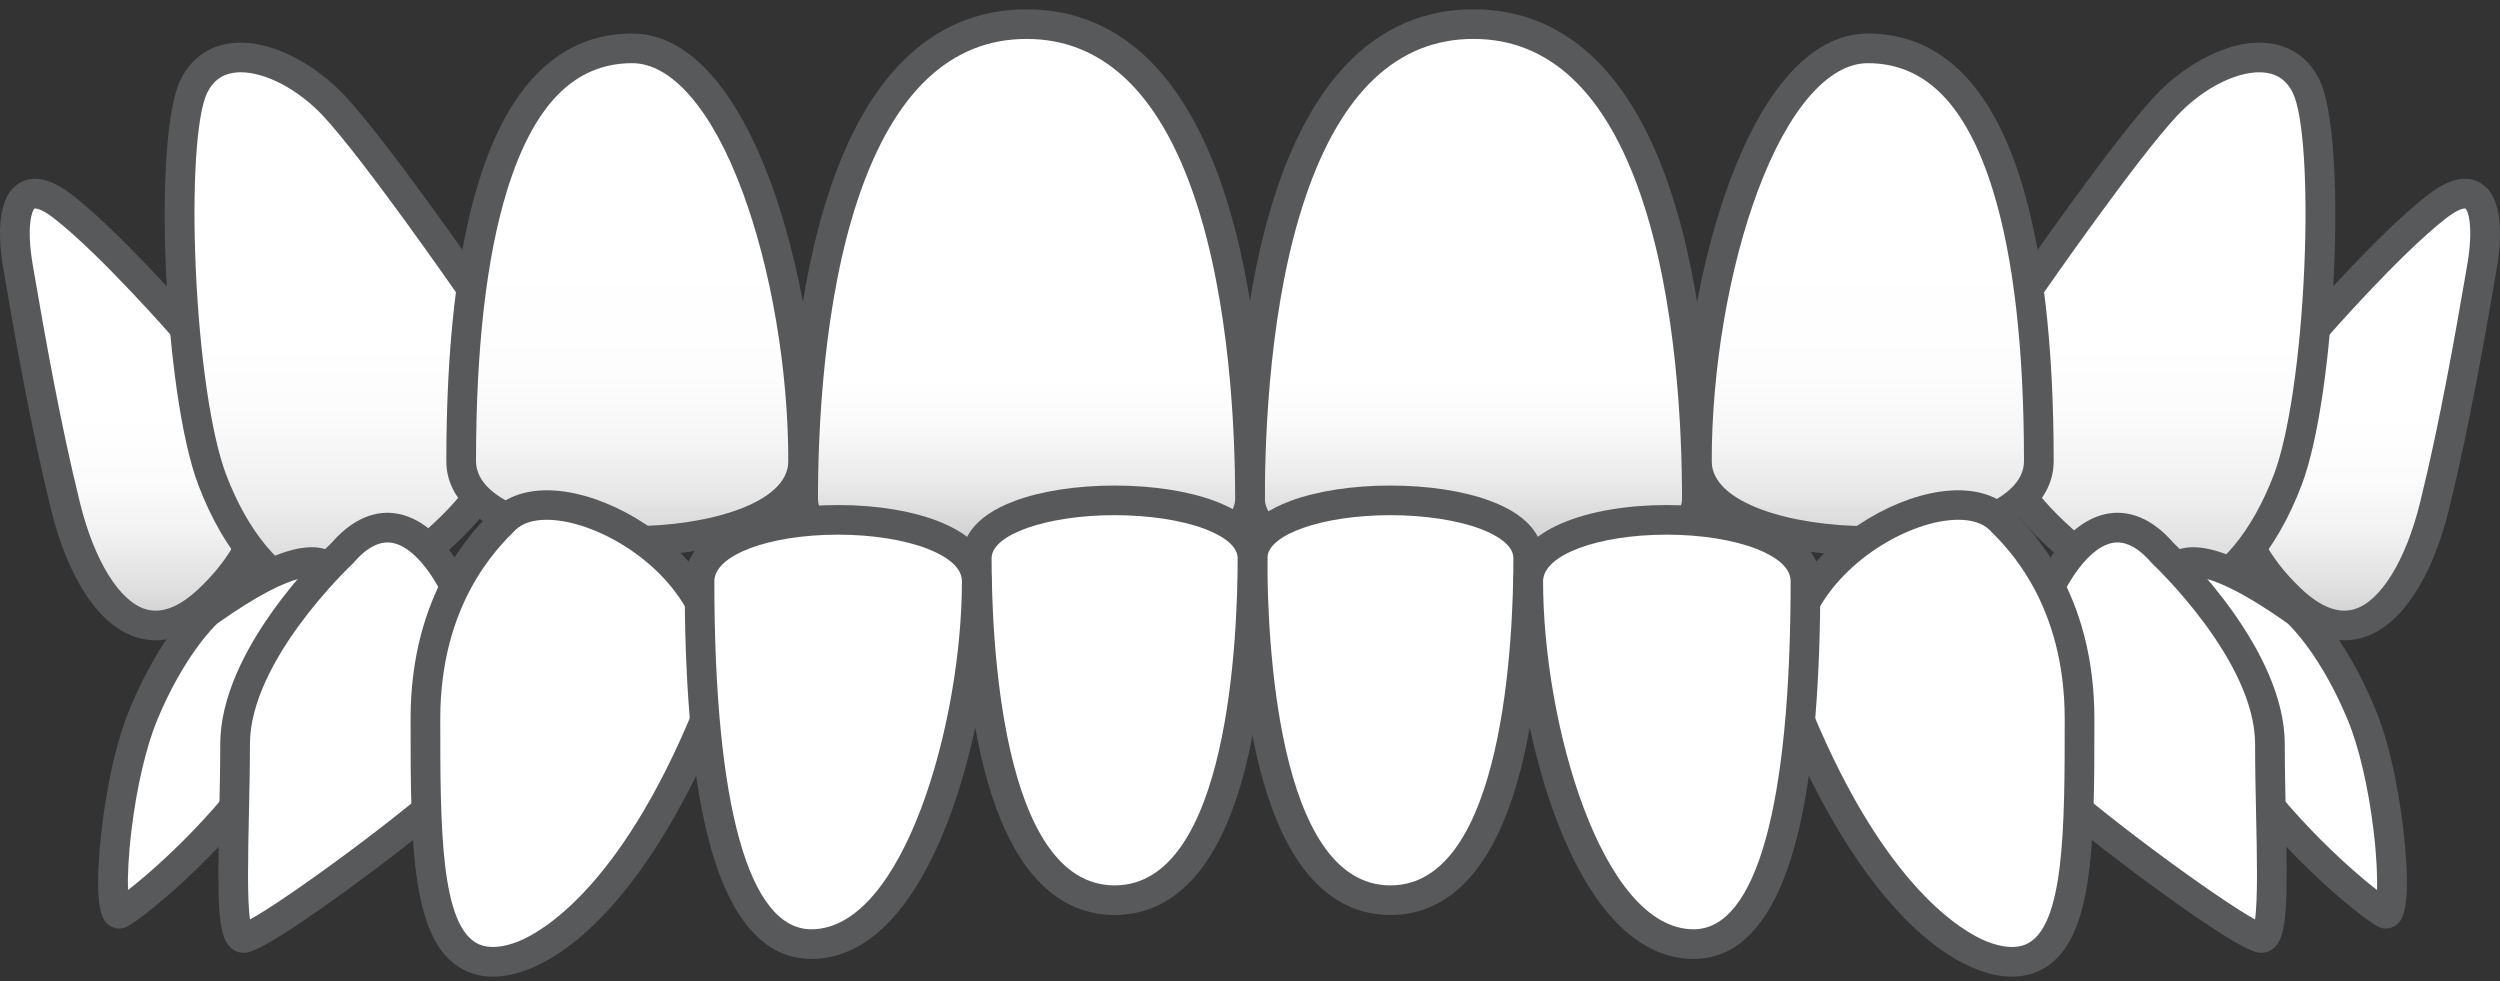
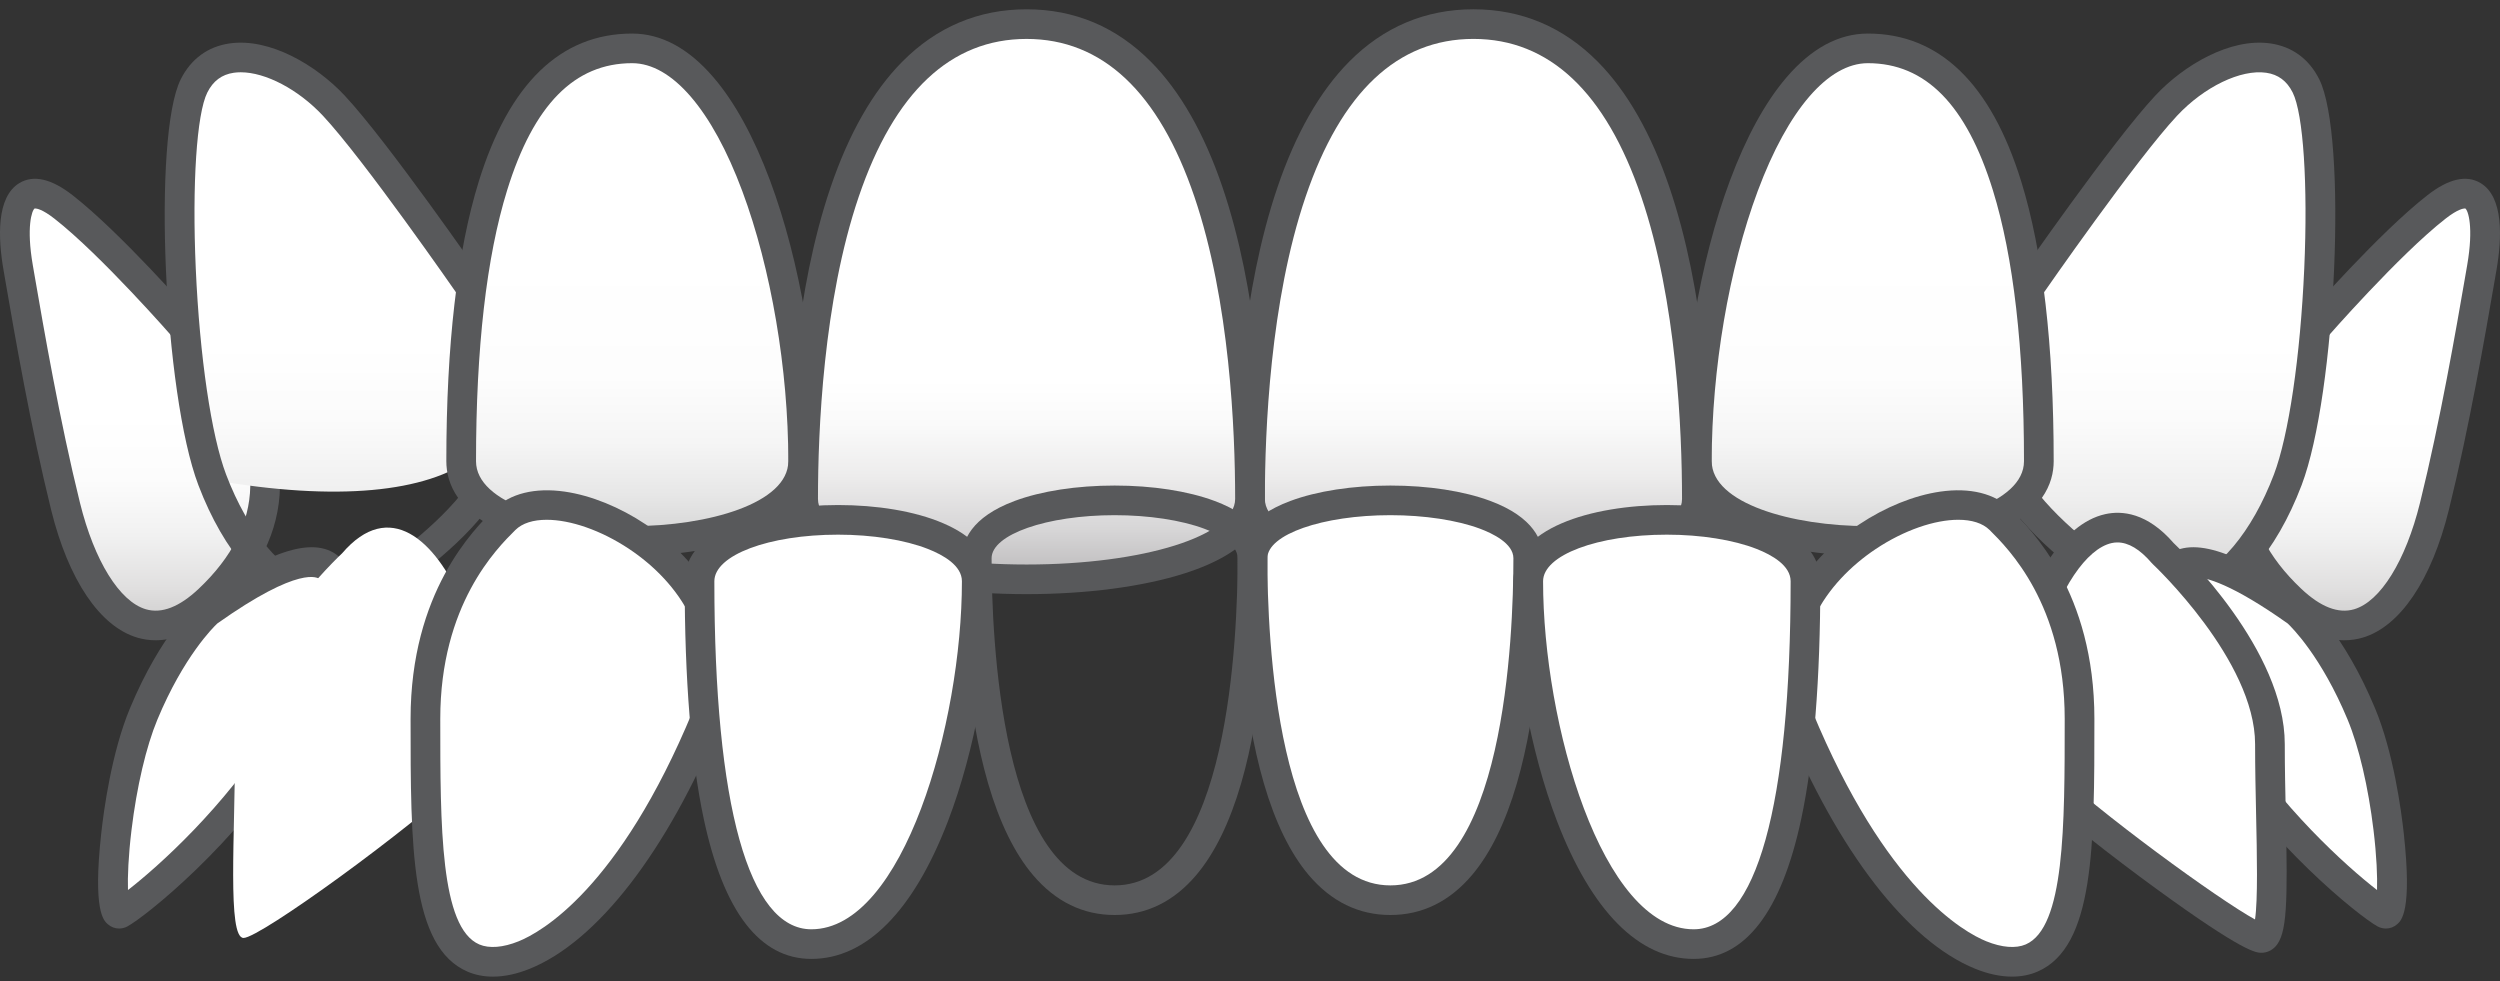
<svg xmlns="http://www.w3.org/2000/svg" width="186" height="73" viewBox="0 0 186 73" fill="none">
  <rect x="0" y="0" width="186" height="73" fill="#333333" stroke="none" />
  <path d="M172.247 24.442C172.247 24.442 177.67 18.211 181.276 15.395C184.882 12.579 185.274 16.308 184.647 19.919C184.02 23.529 182.766 31.038 181.119 37.686C179.473 44.335 175.632 49.494 170.458 44.607C165.283 39.72 163.88 32.951 172.247 24.442Z" fill="url(#paint0_linear)" />
  <path d="M174.427 47.636C173.15 47.636 171.524 47.132 169.697 45.407C166.754 42.627 165.231 39.541 165.17 36.233C165.096 32.223 167.203 28.005 171.435 23.694C171.87 23.195 177.027 17.313 180.595 14.527C182.17 13.297 183.501 12.991 184.551 13.618C186.281 14.651 186.15 17.716 185.735 20.107L185.576 21.024C184.926 24.785 183.717 31.785 182.191 37.951C180.899 43.168 178.557 46.628 175.767 47.445C175.381 47.557 174.931 47.636 174.427 47.636ZM183.392 15.508C183.29 15.508 182.862 15.555 181.956 16.263C178.476 18.98 173.134 25.103 173.08 25.164C173.066 25.181 173.05 25.198 173.035 25.214C169.219 29.095 167.315 32.788 167.378 36.192C167.428 38.887 168.719 41.449 171.216 43.807C172.649 45.161 173.971 45.673 175.145 45.33C177.102 44.757 178.98 41.727 180.046 37.422C181.554 31.334 182.754 24.384 183.399 20.65L183.558 19.73C184.051 16.892 183.627 15.643 183.416 15.509C183.416 15.509 183.416 15.509 183.416 15.509C183.416 15.509 183.408 15.508 183.392 15.508ZM172.246 24.442H172.248H172.246Z" fill="#58595B" />
  <path d="M150.928 21.462C150.928 21.462 158.004 11.239 161.168 7.857C164.332 4.475 169.643 2.558 171.564 6.391C173.485 10.224 172.694 29.164 170.208 35.703C167.722 42.242 162.637 47.229 157.1 43.101C151.563 38.973 143.627 32.813 150.928 21.462Z" fill="url(#paint1_linear)" />
  <path d="M161.194 45.706C159.586 45.706 157.97 45.125 156.439 43.984C153.783 42.003 150.145 39.291 148.215 35.488C145.985 31.094 146.586 26.175 150 20.867C150.006 20.857 150.013 20.847 150.02 20.836C150.311 20.416 157.178 10.507 160.361 7.105C162.457 4.865 165.915 2.797 168.922 3.232C170.54 3.465 171.795 4.387 172.552 5.899C174.66 10.104 173.827 29.294 171.241 36.094C169.348 41.075 166.376 44.479 163.089 45.434C162.462 45.616 161.829 45.706 161.194 45.706ZM151.849 22.073C145.538 31.9 151.044 37.21 157.762 42.219C159.341 43.397 160.926 43.767 162.472 43.318C165.048 42.569 167.554 39.577 169.176 35.312C170.278 32.413 171.144 26.54 171.436 19.984C171.714 13.729 171.369 8.465 170.576 6.884C170.145 6.023 169.5 5.542 168.605 5.413C166.717 5.142 163.991 6.455 161.976 8.609C158.959 11.834 152.159 21.626 151.849 22.073Z" fill="#58595B" />
  <path d="M151.688 34.315C151.688 42.221 126.246 42.221 126.246 34.315C126.246 20.645 131.319 3.6 138.967 3.6C149.626 3.6 151.688 20.645 151.688 34.315Z" fill="url(#paint2_linear)" />
  <path d="M138.968 41.346C135.494 41.346 132.237 40.79 129.799 39.78C125.951 38.185 125.143 35.928 125.143 34.315C125.143 27.234 126.474 19.433 128.704 13.447C129.916 10.193 131.333 7.607 132.914 5.76C134.768 3.595 136.805 2.497 138.968 2.497C144.28 2.497 148.12 6.201 150.381 13.506C151.982 18.678 152.794 25.679 152.794 34.315C152.794 35.928 151.986 38.185 148.138 39.78C145.699 40.79 142.443 41.346 138.968 41.346ZM138.968 4.701C136.014 4.701 133.027 8.169 130.775 14.215C128.631 19.968 127.352 27.482 127.352 34.315C127.352 37.451 133.337 39.143 138.968 39.143C144.6 39.143 150.585 37.451 150.585 34.315C150.585 25.9 149.806 19.117 148.271 14.156C146.301 7.794 143.258 4.701 138.968 4.701Z" fill="#58595B" />
  <path d="M13.752 24.441C13.752 24.441 8.33 18.21 4.724 15.395C1.117 12.579 0.725 16.307 1.353 19.918C1.98 23.529 3.234 31.038 4.88 37.686C6.527 44.334 10.368 49.494 15.542 44.607C20.716 39.719 22.12 32.951 13.752 24.441Z" fill="url(#paint3_linear)" />
  <path d="M11.572 47.636C11.068 47.636 10.618 47.557 10.232 47.444C7.442 46.628 5.1 43.167 3.808 37.95C2.281 31.784 1.072 24.783 0.423 21.022L0.265 20.106C-0.151 17.716 -0.282 14.65 1.448 13.617C2.498 12.991 3.829 13.297 5.404 14.527C8.972 17.313 14.129 23.195 14.564 23.694C18.796 28.004 20.903 32.223 20.829 36.232C20.768 39.54 19.244 42.627 16.302 45.407C14.475 47.132 12.848 47.636 11.572 47.636ZM2.608 15.509C2.588 15.509 2.578 15.511 2.578 15.511C2.372 15.642 1.948 16.892 2.441 19.73L2.6 20.648C3.244 24.382 4.445 31.332 5.953 37.422C7.019 41.727 8.897 44.757 10.854 45.33C12.027 45.673 13.349 45.161 14.783 43.806C17.279 41.449 18.57 38.886 18.62 36.192C18.683 32.788 16.78 29.094 12.964 25.213C12.948 25.197 12.933 25.181 12.918 25.164C12.865 25.102 7.523 18.98 4.043 16.263C3.149 15.564 2.721 15.509 2.608 15.509Z" fill="#58595B" />
-   <path d="M35.071 21.462C35.071 21.462 27.996 11.239 24.832 7.857C21.668 4.475 16.357 2.558 14.436 6.391C12.515 10.224 13.306 29.164 15.792 35.703C18.278 42.242 23.363 47.229 28.9 43.101C34.437 38.973 42.373 32.813 35.071 21.462Z" fill="url(#paint4_linear)" />
+   <path d="M35.071 21.462C35.071 21.462 27.996 11.239 24.832 7.857C21.668 4.475 16.357 2.558 14.436 6.391C12.515 10.224 13.306 29.164 15.792 35.703C34.437 38.973 42.373 32.813 35.071 21.462Z" fill="url(#paint4_linear)" />
  <path d="M24.806 45.706C24.172 45.706 23.538 45.616 22.912 45.434C19.625 44.479 16.653 41.075 14.76 36.094C12.174 29.294 11.341 10.104 13.448 5.899C14.206 4.387 15.461 3.465 17.079 3.232C20.084 2.797 23.544 4.865 25.64 7.105C28.822 10.507 35.69 20.416 35.98 20.837C35.987 20.847 35.994 20.857 36.001 20.867C39.415 26.175 40.016 31.094 37.786 35.488C35.856 39.291 32.218 42.003 29.561 43.984C28.03 45.125 26.415 45.706 24.806 45.706ZM17.91 5.377C17.733 5.377 17.561 5.389 17.395 5.413C16.5 5.542 15.856 6.023 15.424 6.884C14.632 8.465 14.287 13.729 14.565 19.984C14.857 26.54 15.723 32.413 16.825 35.312C18.446 39.577 20.952 42.569 23.529 43.318C25.074 43.766 26.659 43.397 28.239 42.219C34.956 37.21 40.463 31.9 34.152 22.073C33.841 21.625 27.042 11.834 24.025 8.609C22.186 6.644 19.756 5.377 17.91 5.377Z" fill="#58595B" />
  <path d="M34.312 34.315C34.312 42.221 59.755 42.221 59.755 34.315C59.755 20.645 54.682 3.6 47.034 3.6C36.376 3.6 34.312 20.645 34.312 34.315Z" fill="url(#paint5_linear)" />
  <path d="M47.033 41.347C43.558 41.347 40.302 40.79 37.863 39.78C34.015 38.185 33.207 35.928 33.207 34.315C33.207 25.679 34.019 18.678 35.62 13.505C37.881 6.201 41.721 2.497 47.033 2.497C49.196 2.497 51.233 3.595 53.087 5.76C54.668 7.607 56.085 10.193 57.297 13.447C59.527 19.433 60.858 27.234 60.858 34.315C60.858 35.928 60.05 38.185 56.202 39.78C53.764 40.79 50.508 41.347 47.033 41.347ZM47.033 4.701C42.743 4.701 39.7 7.794 37.731 14.156C36.195 19.117 35.416 25.9 35.416 34.315C35.416 37.451 41.401 39.143 47.033 39.143C52.664 39.143 58.65 37.451 58.65 34.315C58.65 27.482 57.37 19.968 55.226 14.215C52.974 8.169 49.987 4.701 47.033 4.701Z" fill="#58595B" />
  <path d="M126.247 37.123C126.247 45.094 93 45.094 93 37.123C93 23.339 95.696 1.793 109.623 1.793C123.551 1.793 126.247 23.339 126.247 37.123Z" fill="url(#paint6_linear)" />
  <path d="M109.624 44.203C105.158 44.203 100.98 43.654 97.859 42.656C92.931 41.081 91.897 38.777 91.897 37.123C91.897 30.772 92.442 21.593 95.044 13.936C96.401 9.939 98.192 6.798 100.365 4.601C102.932 2.007 106.047 0.691 109.624 0.691C113.202 0.691 116.317 2.007 118.883 4.601C121.057 6.798 122.847 9.939 124.205 13.935C126.806 21.593 127.352 30.771 127.352 37.122C127.352 38.777 126.318 41.08 121.39 42.656C118.269 43.654 114.091 44.203 109.624 44.203ZM109.624 2.895C103.985 2.895 99.784 6.848 97.136 14.643C94.499 22.405 94.106 32.059 94.106 37.122C94.106 39.857 100.922 41.999 109.624 41.999C118.327 41.999 125.143 39.857 125.143 37.122C125.143 32.059 124.75 22.405 122.113 14.643C119.465 6.848 115.263 2.895 109.624 2.895Z" fill="#58595B" />
  <path d="M93.001 37.123C93.001 45.094 59.754 45.094 59.754 37.123C59.754 23.339 62.45 1.793 76.377 1.793C90.305 1.793 93.001 23.339 93.001 37.123Z" fill="url(#paint7_linear)" />
  <path d="M76.376 44.204C71.91 44.204 67.732 43.654 64.611 42.656C59.683 41.081 58.648 38.778 58.648 37.123C58.648 30.772 59.194 21.594 61.796 13.936C63.153 9.939 64.944 6.799 67.117 4.602C69.683 2.007 72.799 0.692 76.376 0.692C79.954 0.692 83.069 2.007 85.635 4.602C87.809 6.799 89.599 9.939 90.957 13.936C93.558 21.594 94.104 30.772 94.104 37.123C94.104 38.778 93.07 41.081 88.142 42.656C85.021 43.654 80.842 44.204 76.376 44.204ZM76.376 2.896C70.737 2.896 66.536 6.848 63.888 14.643C61.251 22.405 60.857 32.059 60.857 37.123C60.857 39.858 67.674 42 76.376 42C85.078 42 91.895 39.858 91.895 37.123C91.895 32.059 91.501 22.405 88.865 14.643C86.217 6.848 82.015 2.896 76.376 2.896Z" fill="#58595B" />
  <path d="M170.899 45.528C170.899 45.528 173.444 47.738 175.685 53.122C177.925 58.507 178.536 68.565 177.416 67.955C176.296 67.346 169.677 62.164 165.196 54.951C160.716 47.738 157.05 35.698 170.899 45.528Z" fill="white" />
  <path d="M177.51 69.083C177.299 69.083 177.085 69.03 176.887 68.923C175.562 68.201 168.777 62.807 164.258 55.531C163.985 55.092 157.609 44.726 161.062 41.493C162.844 39.824 166.173 40.821 171.539 44.63C171.569 44.65 171.597 44.673 171.624 44.696C171.736 44.794 174.392 47.14 176.705 52.7C178.074 55.99 178.656 60.308 178.842 62.012C179.471 67.758 178.665 68.481 178.362 68.753C178.119 68.971 177.817 69.083 177.51 69.083ZM163.231 42.927C162.792 42.927 162.617 43.059 162.573 43.1C161.568 44.041 162.905 49.17 166.135 54.37C169.636 60.006 174.571 64.454 176.851 66.218C176.882 65.242 176.825 63.704 176.589 61.756C176.201 58.544 175.5 55.551 174.665 53.545C172.706 48.837 170.5 46.665 170.204 46.387C166.079 43.466 164.117 42.927 163.231 42.927Z" fill="#58595B" />
  <path d="M160.92 41.165C160.92 41.165 168.884 48.57 168.884 55.367C168.884 62.164 169.474 69.784 168.252 69.784C167.03 69.784 155.829 61.656 151.552 57.593C147.275 53.529 153.894 32.968 160.92 41.165Z" fill="white" />
  <path d="M168.251 70.886C167.866 70.886 166.964 70.886 160.395 66.102C157.311 63.856 153.168 60.651 150.789 58.39C148.489 56.204 148.89 51.063 149.933 47.325C151.025 43.413 153.358 38.975 156.631 38.252C157.867 37.979 159.749 38.133 161.718 40.402C162.451 41.094 169.987 48.374 169.987 55.367C169.987 57.108 170.026 58.894 170.064 60.621C170.206 67.156 170.174 69.525 169.267 70.45C168.991 70.731 168.63 70.886 168.251 70.886ZM157.536 40.357C157.393 40.357 157.25 40.372 157.109 40.404C155.228 40.819 153.199 43.839 152.061 47.916C150.957 51.873 151.063 55.607 152.313 56.794C156.191 60.48 165.083 66.937 167.773 68.408C167.992 66.953 167.917 63.517 167.855 60.669C167.818 58.93 167.779 57.132 167.779 55.367C167.779 49.134 160.242 42.042 160.166 41.971C160.136 41.943 160.107 41.913 160.08 41.881C159.211 40.868 158.358 40.357 157.536 40.357Z" fill="#58595B" />
  <path d="M148.808 38.653C150.46 40.293 154.719 44.731 154.719 53.483C154.719 62.236 154.719 69.738 151.152 71.277C147.585 72.816 139.973 68.225 133.803 53.317C129.469 42.843 144.661 34.538 148.808 38.653Z" fill="white" />
  <path d="M149.697 72.661C148.842 72.661 147.918 72.466 146.954 72.075C141.928 70.04 136.763 63.356 132.782 53.737C131.601 50.883 131.651 47.9 132.928 45.112C133.987 42.798 135.903 40.634 138.323 39.018C140.258 37.727 142.399 36.859 144.352 36.577C146.564 36.257 148.423 36.717 149.587 37.872C151.129 39.403 155.823 44.062 155.823 53.483C155.823 62.969 155.823 70.462 151.59 72.288C151.013 72.537 150.377 72.661 149.697 72.661ZM145.696 38.671C143.949 38.671 141.668 39.436 139.551 40.85C135.872 43.306 132.699 47.761 134.824 52.896C140.308 66.148 146.131 69.363 147.785 70.033C148.938 70.5 149.978 70.583 150.713 70.266C153.614 69.014 153.614 61.47 153.614 53.483C153.614 44.978 149.41 40.806 148.029 39.434C147.509 38.919 146.688 38.671 145.696 38.671Z" fill="#58595B" />
  <path d="M15.474 45.528C15.474 45.528 12.929 47.738 10.688 53.122C8.448 58.507 7.837 68.565 8.957 67.955C10.077 67.346 16.696 62.164 21.177 54.951C25.657 47.738 29.323 35.698 15.474 45.528Z" fill="white" />
  <path d="M8.863 69.083C8.556 69.083 8.253 68.971 8.01 68.753C7.707 68.481 6.902 67.758 7.531 62.012C7.717 60.308 8.298 55.99 9.668 52.7C11.981 47.14 14.637 44.794 14.749 44.696C14.776 44.673 14.804 44.651 14.833 44.63C20.199 40.821 23.529 39.824 25.311 41.493C28.764 44.726 22.388 55.092 22.115 55.531C17.595 62.807 10.811 68.201 9.485 68.922C9.287 69.03 9.074 69.083 8.863 69.083ZM16.169 46.386C15.873 46.664 13.666 48.836 11.707 53.544C10.873 55.551 10.172 58.544 9.784 61.755C9.548 63.704 9.49 65.242 9.521 66.218C11.801 64.454 16.736 60.006 20.237 54.37C23.468 49.169 24.805 44.041 23.799 43.1C23.667 42.977 22.334 42.021 16.169 46.386Z" fill="#58595B" />
  <path d="M25.454 41.165C25.454 41.165 17.49 48.57 17.49 55.367C17.49 62.164 16.9 69.784 18.122 69.784C19.344 69.784 30.545 61.656 34.822 57.593C39.099 53.529 32.48 32.968 25.454 41.165Z" fill="white" />
-   <path d="M18.122 70.886C17.742 70.886 17.382 70.731 17.106 70.45C16.199 69.525 16.167 67.156 16.309 60.621C16.347 58.894 16.386 57.108 16.386 55.367C16.386 48.374 23.922 41.094 24.655 40.402C26.624 38.133 28.506 37.979 29.741 38.252C33.015 38.975 35.348 43.413 36.44 47.325C37.483 51.063 37.884 56.204 35.584 58.39C33.205 60.651 29.062 63.856 25.978 66.102C19.409 70.886 18.507 70.886 18.122 70.886ZM26.207 41.971C26.11 42.062 18.595 49.142 18.595 55.367C18.595 57.132 18.555 58.93 18.518 60.669C18.456 63.517 18.381 66.953 18.601 68.408C21.291 66.937 30.182 60.48 34.06 56.794C35.31 55.607 35.416 51.873 34.312 47.916C33.174 43.839 31.145 40.819 29.264 40.404C28.313 40.194 27.314 40.691 26.293 41.881C26.266 41.913 26.237 41.943 26.207 41.971ZM25.454 41.165H25.455H25.454Z" fill="#58595B" />
  <path d="M37.563 38.654C35.912 40.293 31.652 44.731 31.652 53.484C31.652 62.236 31.652 69.738 35.219 71.277C38.786 72.816 46.398 68.225 52.568 53.317C56.903 42.843 41.711 34.538 37.563 38.654Z" fill="white" />
  <path d="M36.673 72.662C35.993 72.662 35.357 72.537 34.78 72.288C30.547 70.462 30.547 62.969 30.547 53.483C30.547 44.062 35.241 39.403 36.783 37.872C37.947 36.717 39.806 36.258 42.018 36.577C43.971 36.86 46.112 37.727 48.047 39.019C50.467 40.635 52.383 42.799 53.443 45.112C54.719 47.901 54.769 50.883 53.588 53.737C49.607 63.357 44.442 70.04 39.416 72.076C38.452 72.466 37.528 72.662 36.673 72.662ZM40.674 38.672C39.681 38.672 38.861 38.919 38.341 39.435C36.96 40.806 32.756 44.978 32.756 53.483C32.756 61.47 32.756 69.014 35.657 70.266C36.392 70.583 37.432 70.5 38.585 70.033C40.239 69.364 46.062 66.149 51.547 52.896C53.672 47.761 50.498 43.307 46.819 40.85C44.702 39.437 42.421 38.672 40.674 38.672ZM37.562 38.653H37.564H37.562Z" fill="#58595B" />
  <path d="M113.7 41.532C113.7 35.791 93.186 35.791 93.186 41.532C93.186 51.458 94.849 66.974 103.443 66.974C112.037 66.974 113.7 51.458 113.7 41.532Z" fill="white" />
  <path d="M103.444 68.076C101.085 68.076 99.043 67.077 97.372 65.107C96.004 63.492 94.88 61.196 94.032 58.283C92.42 52.746 92.082 46.118 92.082 41.533C92.082 40.256 92.763 38.481 96.005 37.271C97.986 36.532 100.628 36.125 103.444 36.125C106.26 36.125 108.902 36.532 110.883 37.271C114.125 38.481 114.806 40.256 114.806 41.533C114.806 46.118 114.467 52.746 112.856 58.283C112.008 61.196 110.884 63.492 109.515 65.107C107.845 67.077 105.802 68.076 103.444 68.076ZM103.444 38.329C98.397 38.329 94.291 39.766 94.291 41.532C94.291 47.242 94.951 65.873 103.444 65.873C111.937 65.873 112.597 47.242 112.597 41.532C112.597 40.428 111.038 39.682 110.109 39.335C108.394 38.696 105.965 38.329 103.444 38.329Z" fill="#58595B" />
  <path d="M134.327 43.246C134.327 37.154 113.699 37.154 113.699 43.246C113.699 53.778 118.052 70.241 126.006 70.241C133.38 70.241 134.327 53.778 134.327 43.246Z" fill="white" />
  <path d="M126.007 71.343C121.927 71.343 118.412 67.796 115.839 61.086C113.839 55.867 112.596 49.031 112.596 43.245C112.596 39.328 118.33 37.575 124.014 37.575C129.698 37.575 135.432 39.328 135.432 43.245C135.432 50.558 134.955 56.505 134.013 60.922C132.538 67.837 129.845 71.343 126.007 71.343ZM124.014 39.779C118.85 39.779 114.805 41.301 114.805 43.245C114.805 53.803 119.169 69.139 126.007 69.139C130.66 69.139 133.223 59.943 133.223 43.245C133.223 42.082 131.851 41.297 130.699 40.844C128.98 40.167 126.543 39.779 124.014 39.779Z" fill="#58595B" />
-   <path d="M72.67 41.532C72.67 35.791 93.185 35.791 93.185 41.532C93.185 51.458 91.521 66.974 82.927 66.974C74.333 66.974 72.67 51.458 72.67 41.532Z" fill="white" />
  <path d="M82.928 68.076C80.57 68.076 78.527 67.077 76.857 65.107C75.488 63.492 74.364 61.196 73.516 58.283C71.905 52.746 71.566 46.118 71.566 41.533C71.566 40.256 72.247 38.481 75.489 37.271C77.47 36.532 80.112 36.125 82.928 36.125C85.744 36.125 88.386 36.532 90.367 37.271C93.609 38.481 94.29 40.256 94.29 41.533C94.29 46.118 93.952 52.746 92.34 58.283C91.492 61.196 90.368 63.492 89 65.107C87.329 67.077 85.287 68.076 82.928 68.076ZM82.928 38.329C77.881 38.329 73.775 39.766 73.775 41.532C73.775 47.242 74.435 65.873 82.928 65.873C91.421 65.873 92.081 47.242 92.081 41.532C92.081 40.428 90.522 39.682 89.593 39.335C87.879 38.696 85.45 38.329 82.928 38.329Z" fill="#58595B" />
  <path d="M52.043 43.246C52.043 37.154 72.671 37.154 72.671 43.246C72.671 53.778 68.317 70.241 60.364 70.241C52.99 70.241 52.043 53.778 52.043 43.246Z" fill="white" />
  <path d="M60.364 71.343C56.527 71.343 53.833 67.837 52.359 60.922C51.417 56.505 50.94 50.558 50.94 43.245C50.94 39.328 56.674 37.575 62.358 37.575C68.041 37.575 73.776 39.328 73.776 43.245C73.776 49.031 72.533 55.867 70.532 61.086C67.96 67.796 64.444 71.343 60.364 71.343ZM62.358 39.779C57.194 39.779 53.148 41.302 53.148 43.245C53.148 59.943 55.711 69.139 60.364 69.139C67.203 69.139 71.567 53.803 71.567 43.245C71.567 42.082 70.194 41.297 69.043 40.844C67.324 40.167 64.887 39.779 62.358 39.779Z" fill="#58595B" />
  <defs>
    <linearGradient id="paint0_linear" x1="175.583" y1="61.689" x2="175.583" y2="19.548" gradientUnits="userSpaceOnUse">
      <stop stop-color="#231F20" />
      <stop offset="0.076" stop-color="#535051" />
      <stop offset="0.159" stop-color="#807E7F" />
      <stop offset="0.245" stop-color="#A7A6A6" />
      <stop offset="0.333" stop-color="#C7C6C6" />
      <stop offset="0.424" stop-color="#E0DFDF" />
      <stop offset="0.518" stop-color="#F1F1F1" />
      <stop offset="0.618" stop-color="#FCFCFC" />
      <stop offset="0.733" stop-color="white" />
    </linearGradient>
    <linearGradient id="paint1_linear" x1="160.312" y1="67.779" x2="160.312" y2="17.301" gradientUnits="userSpaceOnUse">
      <stop stop-color="#231F20" />
      <stop offset="0.046" stop-color="#3A3738" />
      <stop offset="0.159" stop-color="#6E6B6C" />
      <stop offset="0.274" stop-color="#9A9999" />
      <stop offset="0.387" stop-color="#BFBEBE" />
      <stop offset="0.501" stop-color="#DBDADA" />
      <stop offset="0.613" stop-color="#EFEFEF" />
      <stop offset="0.725" stop-color="#FBFBFB" />
      <stop offset="0.834" stop-color="white" />
    </linearGradient>
    <linearGradient id="paint2_linear" x1="138.967" y1="53.302" x2="138.967" y2="16.657" gradientUnits="userSpaceOnUse">
      <stop stop-color="#231F20" />
      <stop offset="0.061" stop-color="#504D4E" />
      <stop offset="0.127" stop-color="#797677" />
      <stop offset="0.198" stop-color="#9D9B9C" />
      <stop offset="0.275" stop-color="#BCBABB" />
      <stop offset="0.358" stop-color="#D4D4D4" />
      <stop offset="0.45" stop-color="#E7E7E7" />
      <stop offset="0.557" stop-color="#F5F5F5" />
      <stop offset="0.69" stop-color="#FDFDFD" />
      <stop offset="0.935" stop-color="white" />
    </linearGradient>
    <linearGradient id="paint3_linear" x1="10.417" y1="61.688" x2="10.417" y2="19.547" gradientUnits="userSpaceOnUse">
      <stop stop-color="#231F20" />
      <stop offset="0.076" stop-color="#535051" />
      <stop offset="0.159" stop-color="#807E7F" />
      <stop offset="0.245" stop-color="#A7A6A6" />
      <stop offset="0.333" stop-color="#C7C6C6" />
      <stop offset="0.424" stop-color="#E0DFDF" />
      <stop offset="0.518" stop-color="#F1F1F1" />
      <stop offset="0.618" stop-color="#FCFCFC" />
      <stop offset="0.733" stop-color="white" />
    </linearGradient>
    <linearGradient id="paint4_linear" x1="25.687" y1="67.779" x2="25.687" y2="17.301" gradientUnits="userSpaceOnUse">
      <stop stop-color="#231F20" />
      <stop offset="0.046" stop-color="#3A3738" />
      <stop offset="0.159" stop-color="#6E6B6C" />
      <stop offset="0.274" stop-color="#9A9999" />
      <stop offset="0.387" stop-color="#BFBEBE" />
      <stop offset="0.501" stop-color="#DBDADA" />
      <stop offset="0.613" stop-color="#EFEFEF" />
      <stop offset="0.725" stop-color="#FBFBFB" />
      <stop offset="0.834" stop-color="white" />
    </linearGradient>
    <linearGradient id="paint5_linear" x1="47.034" y1="53.302" x2="47.034" y2="16.657" gradientUnits="userSpaceOnUse">
      <stop stop-color="#231F20" />
      <stop offset="0.061" stop-color="#504D4E" />
      <stop offset="0.127" stop-color="#797677" />
      <stop offset="0.198" stop-color="#9D9B9C" />
      <stop offset="0.275" stop-color="#BCBABB" />
      <stop offset="0.358" stop-color="#D4D4D4" />
      <stop offset="0.45" stop-color="#E7E7E7" />
      <stop offset="0.557" stop-color="#F5F5F5" />
      <stop offset="0.69" stop-color="#FDFDFD" />
      <stop offset="0.935" stop-color="white" />
    </linearGradient>
    <linearGradient id="paint6_linear" x1="109.623" y1="57.037" x2="109.623" y2="26.725" gradientUnits="userSpaceOnUse">
      <stop stop-color="#231F20" />
      <stop offset="0.147" stop-color="#5C595A" />
      <stop offset="0.295" stop-color="#8E8C8C" />
      <stop offset="0.439" stop-color="#B7B5B6" />
      <stop offset="0.579" stop-color="#D6D5D6" />
      <stop offset="0.713" stop-color="#EDECEC" />
      <stop offset="0.84" stop-color="#FAFAFA" />
      <stop offset="0.95" stop-color="white" />
    </linearGradient>
    <linearGradient id="paint7_linear" x1="76.377" y1="57.037" x2="76.377" y2="26.725" gradientUnits="userSpaceOnUse">
      <stop stop-color="#231F20" />
      <stop offset="0.147" stop-color="#5C595A" />
      <stop offset="0.295" stop-color="#8E8C8C" />
      <stop offset="0.439" stop-color="#B7B5B6" />
      <stop offset="0.579" stop-color="#D6D5D6" />
      <stop offset="0.713" stop-color="#EDECEC" />
      <stop offset="0.84" stop-color="#FAFAFA" />
      <stop offset="0.95" stop-color="white" />
    </linearGradient>
  </defs>
</svg>